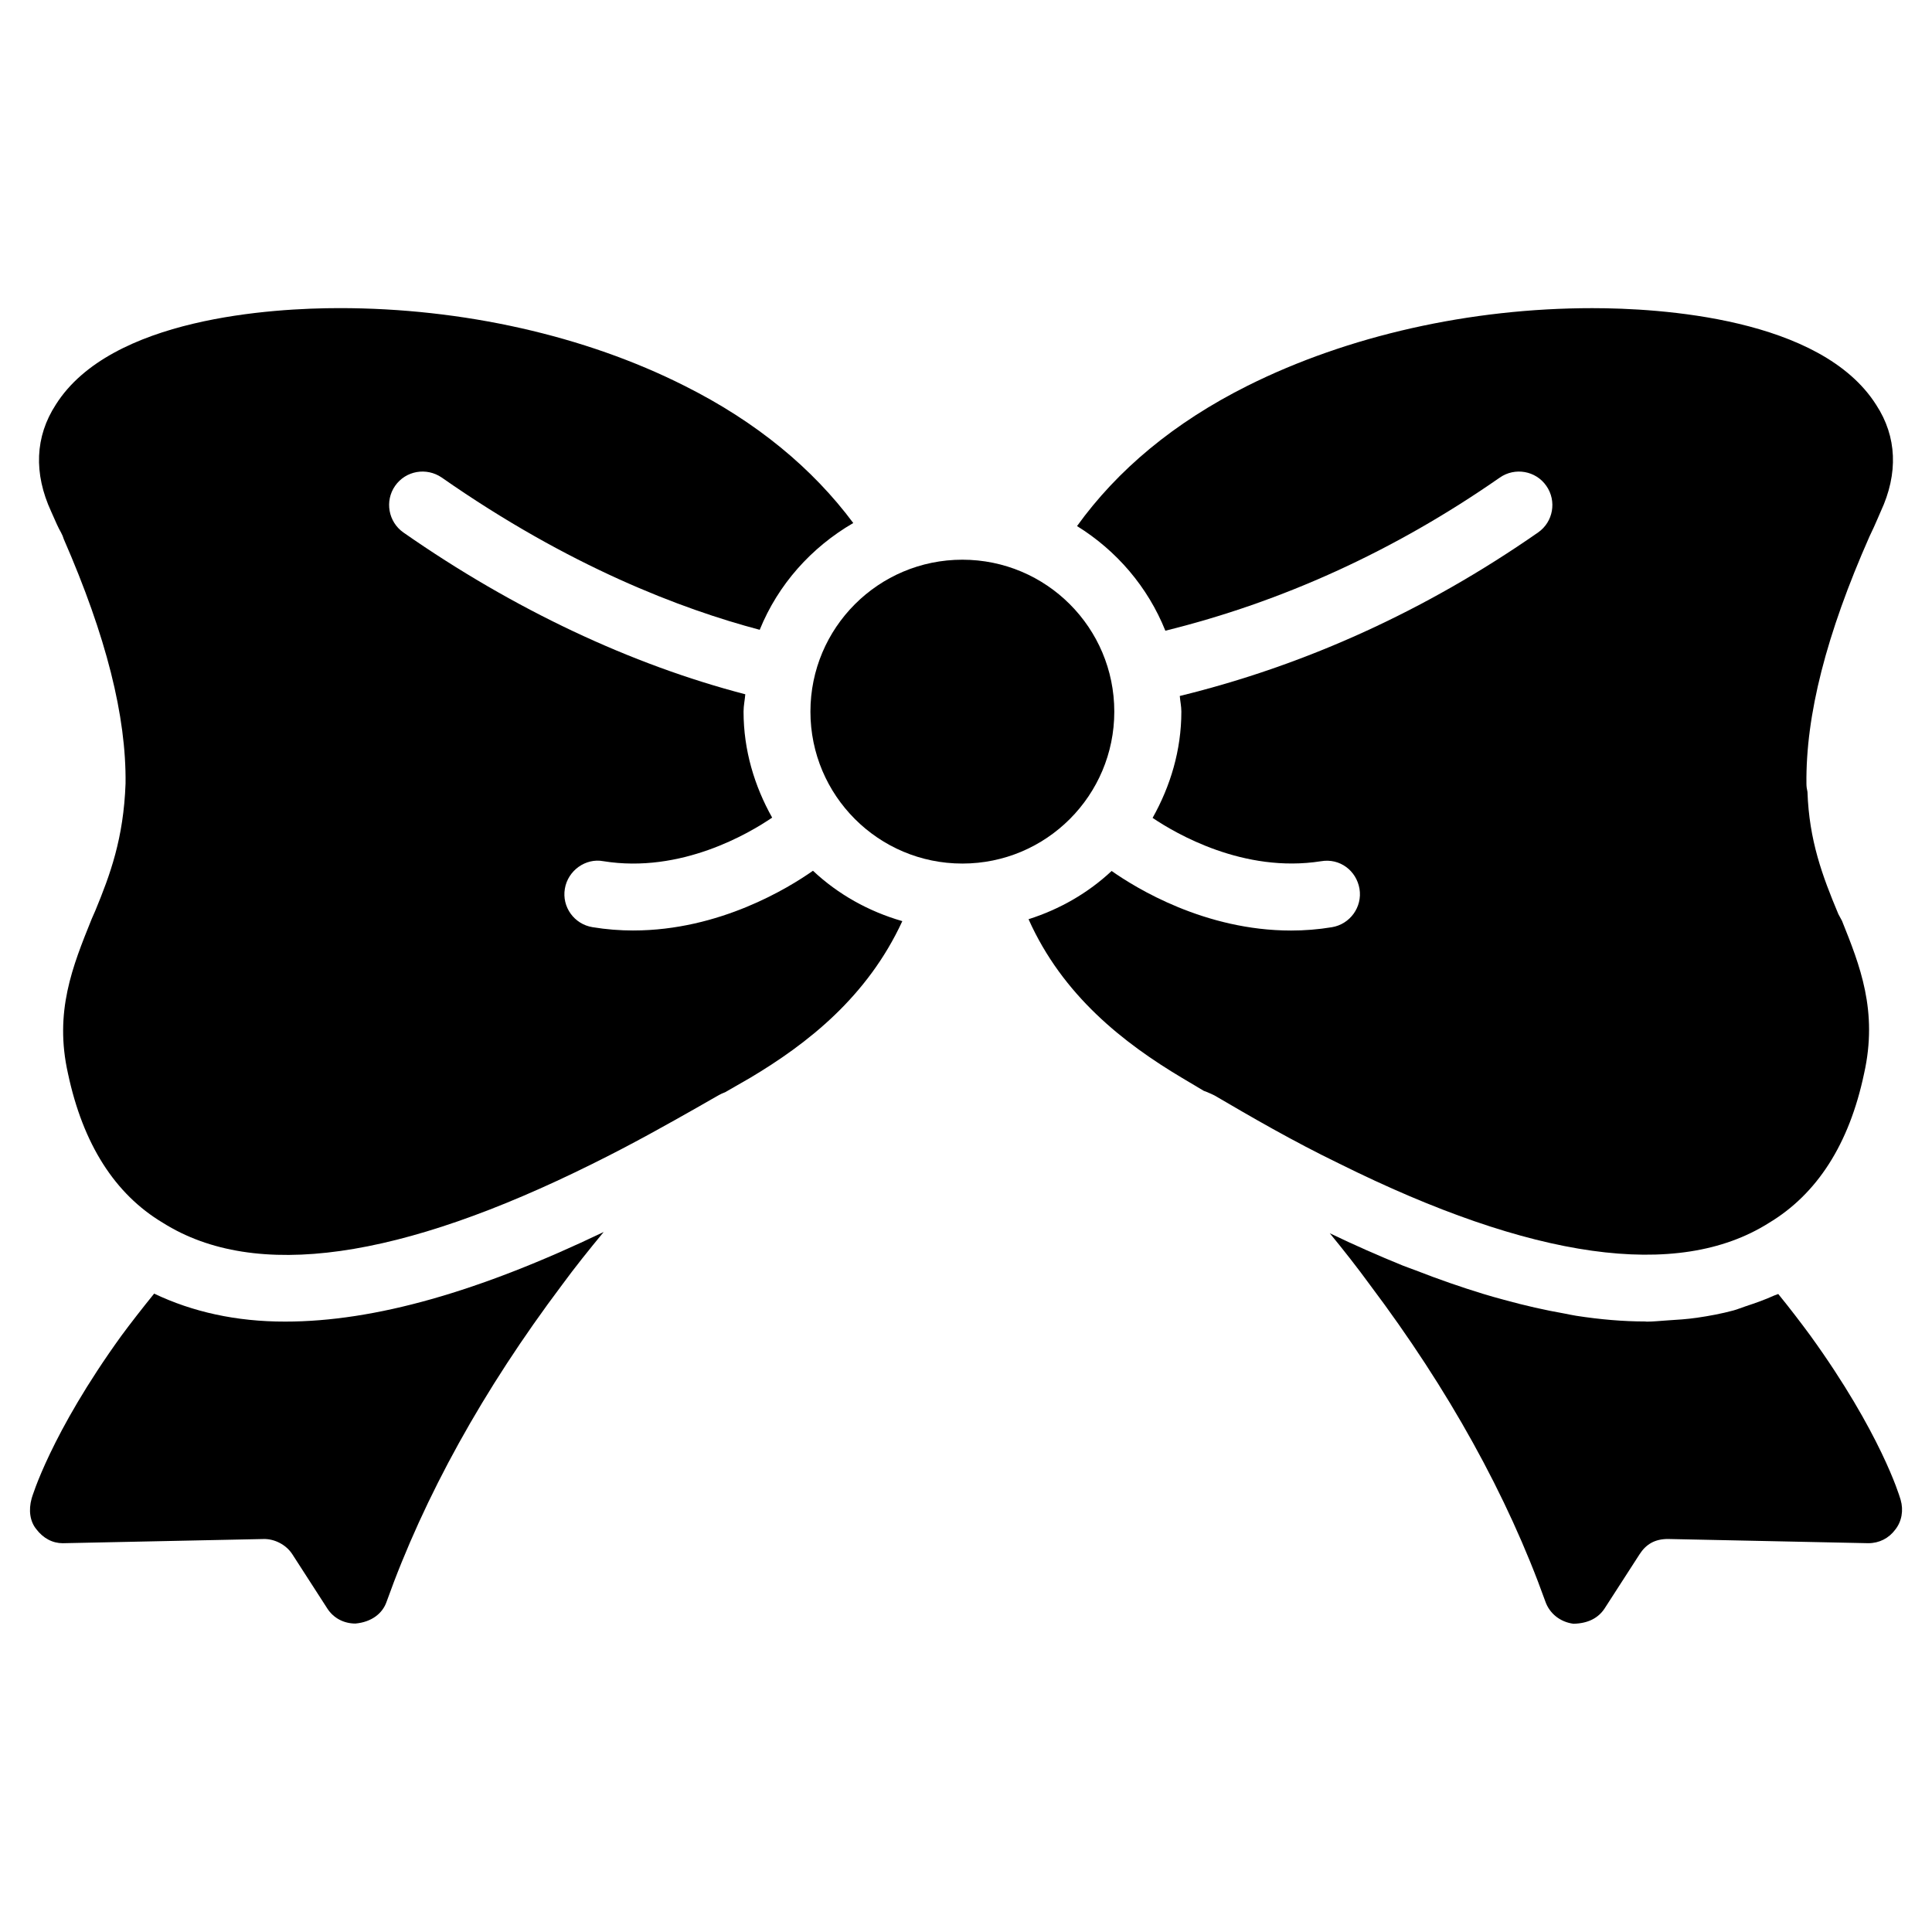
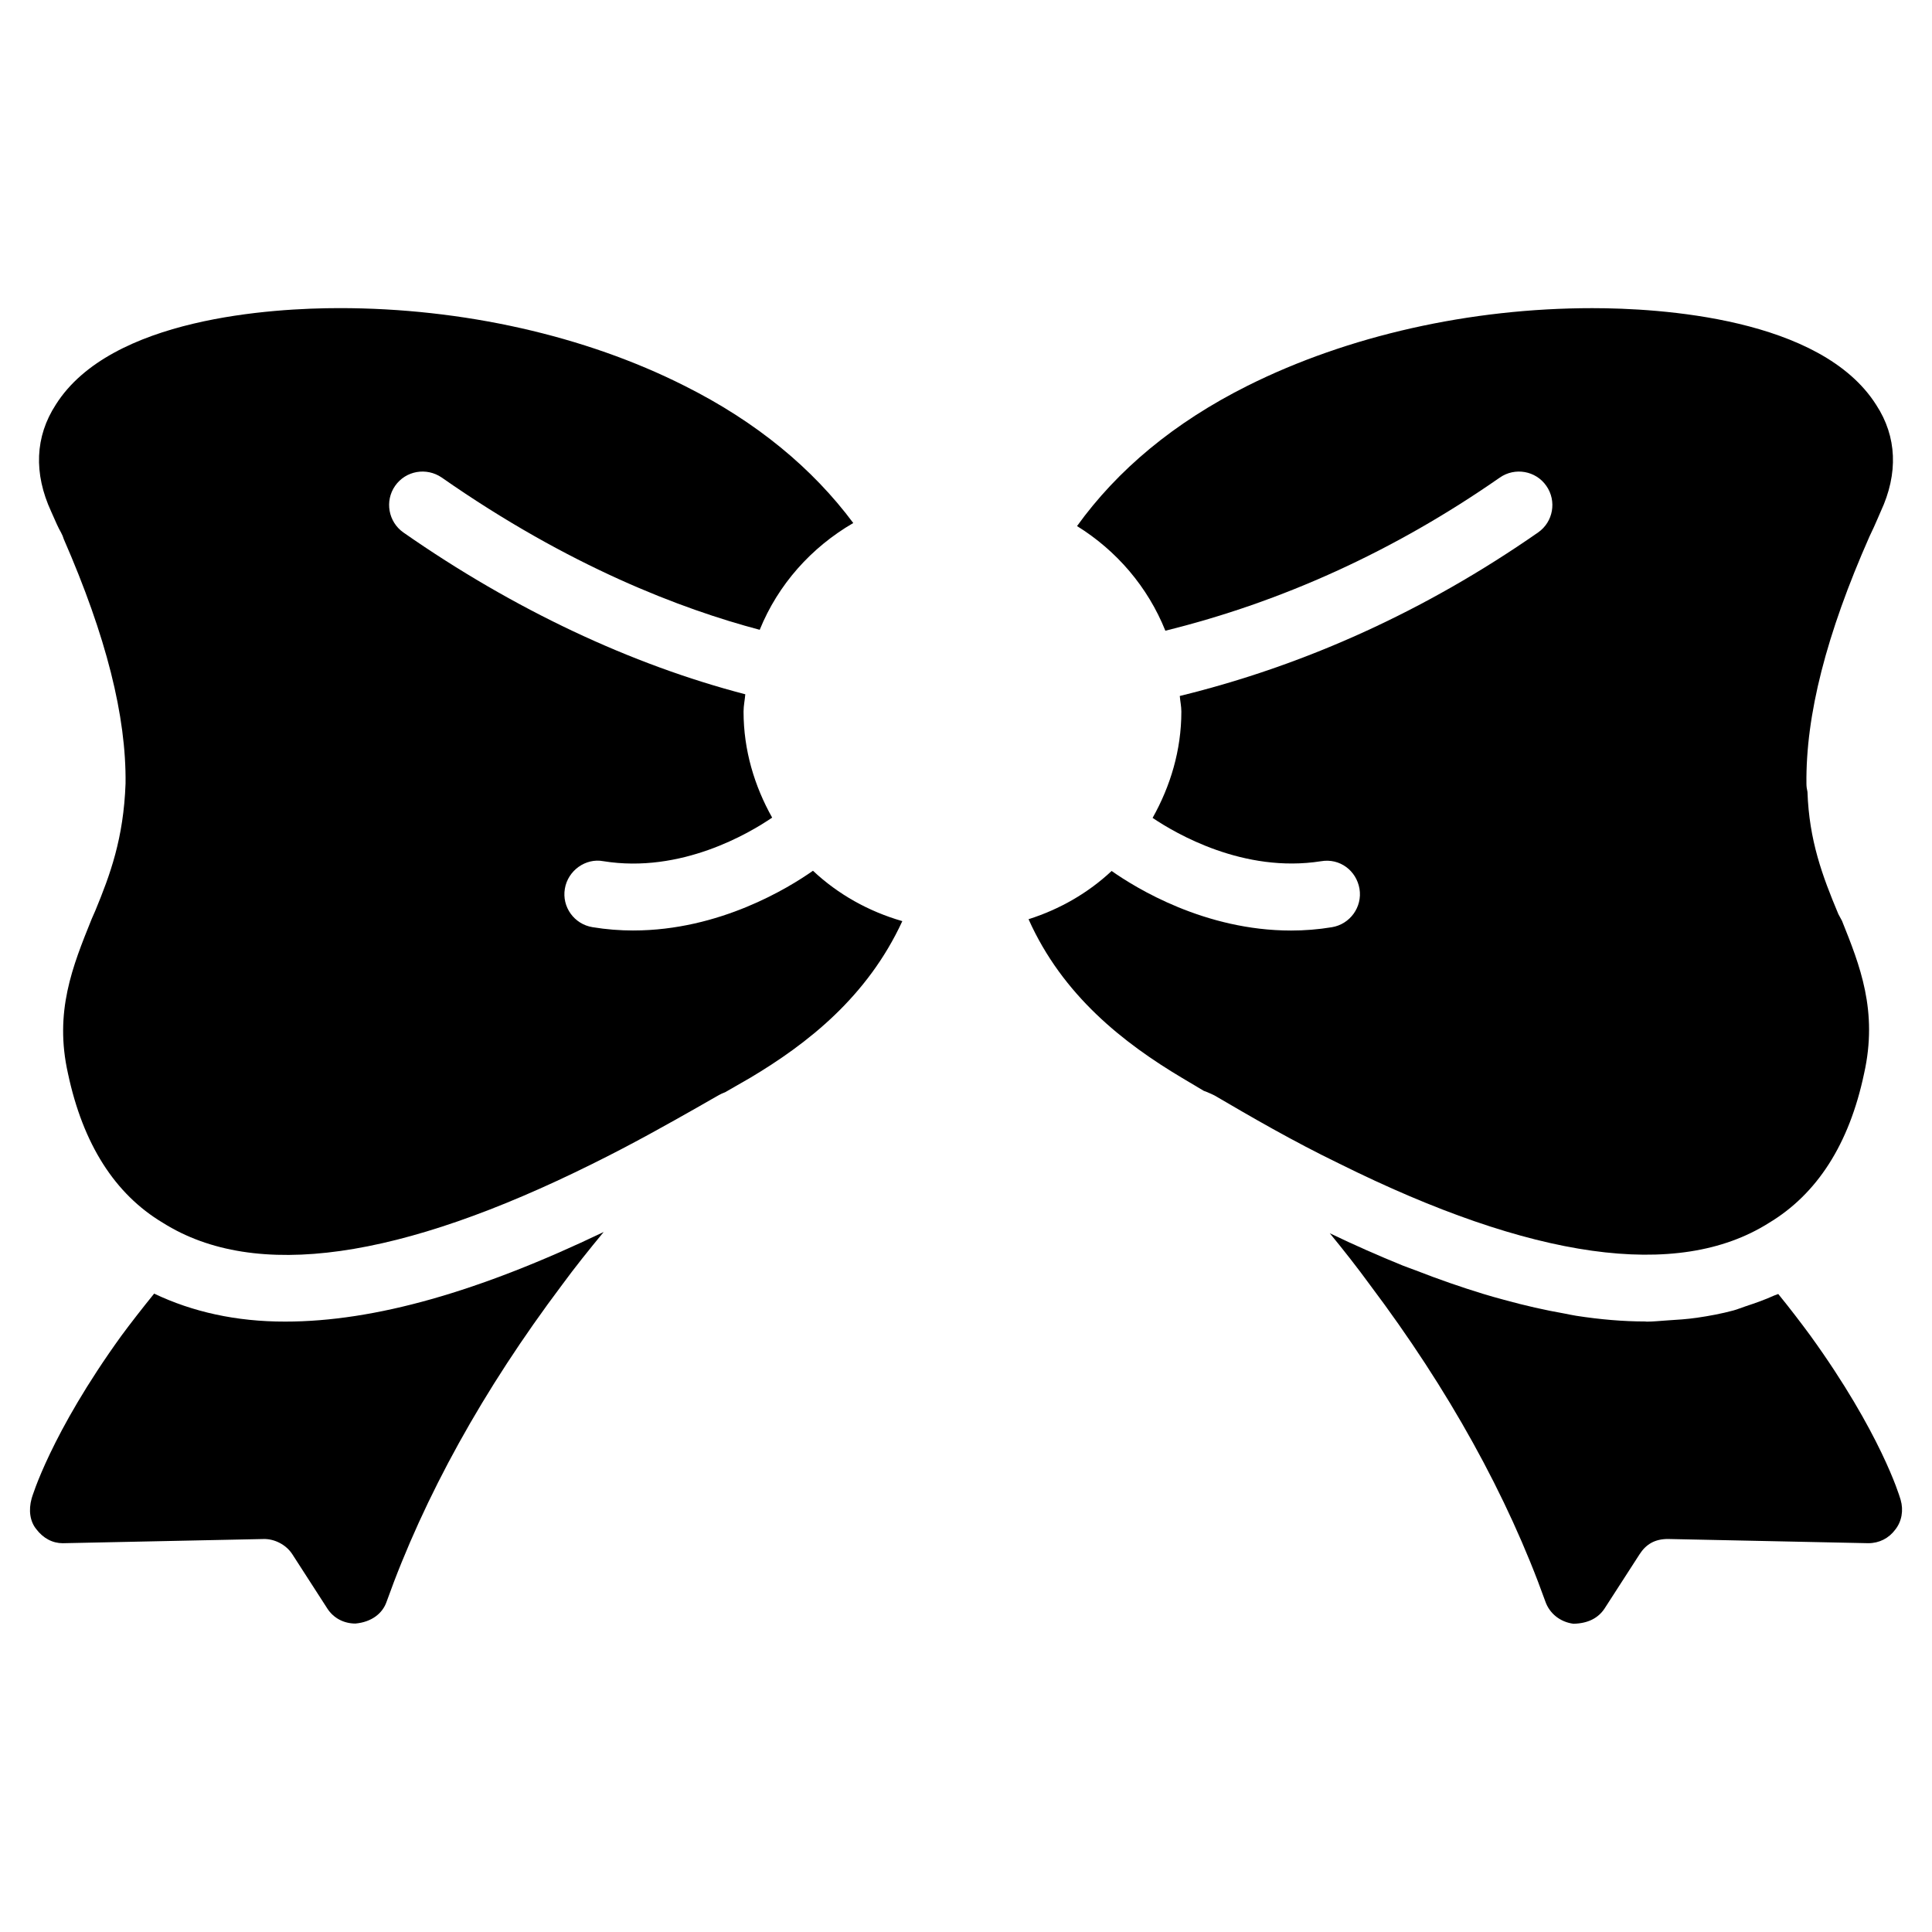
<svg xmlns="http://www.w3.org/2000/svg" fill="#000000" width="800px" height="800px" version="1.1" viewBox="144 144 512 512">
  <g>
    <path d="m612.69 468.14c12.891-7.703 21.371-20.992 25.297-39.57 3.758-16.688-1.133-28.801-5.836-40.535l-0.965-1.785c-4.262-10.16-7.746-19.543-8.188-32.391-0.168-0.715-0.273-1.449-0.273-2.098-0.211-18.223 5.246-39.652 16.73-65.641 0.859-1.762 1.469-3.129 2.035-4.449 0.02-0.082 0.883-2.035 0.922-2.121 4.703-10.117 4.281-19.859-1.176-28.215-14.633-23.195-57.496-25.672-75.258-25.672-32.371 0-64.824 7.305-91.336 20.551-19.523 9.762-34.512 22.336-45.219 37.199 10.496 6.508 18.766 16.145 23.406 27.73 30.73-7.578 60.543-21.012 88.629-40.578 4.008-2.793 9.551-1.828 12.344 2.203 2.793 4.008 1.828 9.551-2.203 12.344-30.02 20.906-61.969 35.266-94.945 43.328 0.105 1.387 0.418 2.707 0.418 4.137 0 10.266-2.918 19.797-7.621 28.172 6.129 4.137 24.141 14.715 44.648 11.484 4.996-0.859 9.363 2.519 10.18 7.305 0.797 4.828-2.5 9.383-7.305 10.18-3.672 0.609-7.305 0.883-10.832 0.883-22.84 0-41.102-11.25-47.547-15.785-6.215 5.816-13.707 10.141-22.02 12.785 9.027 20.195 25.168 32.812 40.703 42.066l5.75 3.422c0.188 0.062 0.398 0.125 0.586 0.211 0.398 0.168 1.891 0.797 2.246 1.008 9.656 5.648 20.637 12.051 33.082 18.074 50.914 25.309 89.605 30.953 113.75 15.758z" />
-     <path d="m439.3 332.59c0 22.234-18.027 40.262-40.266 40.262-22.234 0-40.262-18.027-40.262-40.262 0-22.238 18.027-40.262 40.262-40.262 22.238 0 40.266 18.023 40.266 40.262" />
-     <path d="m311.83 390.59c-3.527 0-7.137-0.273-10.832-0.883-4.828-0.797-8.125-5.352-7.305-10.18 0.797-4.828 5.5-8.188 10.18-7.305 20.613 3.336 38.73-7.43 44.754-11.547-4.68-8.355-7.578-17.844-7.578-28.086 0-1.574 0.336-3.043 0.461-4.598-30.121-7.832-61.273-22.398-90.621-42.887-3.988-2.812-4.973-8.336-2.184-12.344 2.812-4.031 8.312-4.977 12.363-2.203 33.672 23.531 63.461 34.848 84.262 40.348 4.871-12.008 13.688-21.852 24.793-28.297-10.809-14.508-25.652-26.832-44.797-36.402-26.324-13.266-58.734-20.551-91.336-20.551-17.738 0-60.625 2.5-75.195 25.566-5.519 8.48-5.898 18.242-1.238 28.34 1.281 2.898 1.871 4.281 2.606 5.543 0.316 0.566 0.566 1.176 0.754 1.805 11.234 25.738 16.566 46.895 16.355 64.738-0.523 14.59-4.094 24.184-7.996 33.648-0.02 0.062-0.922 2.141-0.965 2.203-5.102 12.637-9.973 24.645-6.297 40.996 3.969 18.684 12.406 31.949 25.129 39.551 24.582 15.492 63.039 9.637 113.86-15.617 10.727-5.289 20.258-10.684 27.668-14.883l5.832-3.336c0.461-0.25 1.027-0.523 1.66-0.754l6.613-3.801c15.156-9.027 31.066-21.434 40.348-41.543-8.965-2.582-17.047-7.117-23.68-13.352-6.363 4.473-24.691 15.828-47.613 15.828z" />
+     <path d="m311.83 390.59c-3.527 0-7.137-0.273-10.832-0.883-4.828-0.797-8.125-5.352-7.305-10.18 0.797-4.828 5.5-8.188 10.18-7.305 20.613 3.336 38.73-7.43 44.754-11.547-4.68-8.355-7.578-17.844-7.578-28.086 0-1.574 0.336-3.043 0.461-4.598-30.121-7.832-61.273-22.398-90.621-42.887-3.988-2.812-4.973-8.336-2.184-12.344 2.812-4.031 8.312-4.977 12.363-2.203 33.672 23.531 63.461 34.848 84.262 40.348 4.871-12.008 13.688-21.852 24.793-28.297-10.809-14.508-25.652-26.832-44.797-36.402-26.324-13.266-58.734-20.551-91.336-20.551-17.738 0-60.625 2.5-75.195 25.566-5.519 8.48-5.898 18.242-1.238 28.34 1.281 2.898 1.871 4.281 2.606 5.543 0.316 0.566 0.566 1.176 0.754 1.805 11.234 25.738 16.566 46.895 16.355 64.738-0.523 14.59-4.094 24.184-7.996 33.648-0.02 0.062-0.922 2.141-0.965 2.203-5.102 12.637-9.973 24.645-6.297 40.996 3.969 18.684 12.406 31.949 25.129 39.551 24.582 15.492 63.039 9.637 113.86-15.617 10.727-5.289 20.258-10.684 27.668-14.883l5.832-3.336c0.461-0.25 1.027-0.523 1.66-0.754l6.613-3.801c15.156-9.027 31.066-21.434 40.348-41.543-8.965-2.582-17.047-7.117-23.68-13.352-6.363 4.473-24.691 15.828-47.613 15.828" />
    <path d="m184.85 486.82c-3.191 3.945-6.152 7.746-8.668 11.148-18.809 26.031-23.742 42.949-23.785 43.098-0.902 3.191-0.418 6.152 1.195 8.145 1.867 2.477 4.367 3.758 7.031 3.758l53.215-1.113c2.856-0.082 5.984 1.469 7.641 4.051l9.301 14.422c1.617 2.477 4.324 3.926 7.41 3.926 4.262-0.379 7.18-2.664 8.25-5.75 10.035-28.066 25.672-56.281 46.52-84.012 3.379-4.617 7.117-9.277 11.02-14-32.914 15.785-60.668 23.742-84.387 23.742-12.973 0.02-24.562-2.562-34.742-7.414z" />
    <path d="m647.54 541c-0.168-0.566-5.121-17.234-23.805-43.098-2.477-3.359-5.289-7.055-8.48-10.98-0.336 0.168-0.734 0.25-1.07 0.398-2.394 1.09-4.934 1.996-7.496 2.832-1.113 0.355-2.164 0.82-3.316 1.133-3.106 0.84-6.34 1.449-9.656 1.93-2.582 0.379-5.289 0.547-7.996 0.715-1.785 0.105-3.484 0.316-5.312 0.316-0.125 0-0.273-0.043-0.398-0.043-5.816 0-11.945-0.523-18.324-1.512-1.008-0.148-2.059-0.398-3.066-0.586-5.164-0.902-10.539-2.121-16.078-3.652-1.867-0.504-3.758-1.027-5.668-1.617-5.731-1.762-11.629-3.801-17.738-6.191-1.156-0.461-2.266-0.797-3.441-1.281-6.234-2.539-12.66-5.352-19.293-8.543 3.777 4.598 7.348 9.152 10.684 13.73 20.762 27.605 36.398 55.816 46.434 83.82 1.113 3.234 3.945 5.481 7.453 5.941 3.906-0.082 6.59-1.531 8.25-4.031l9.277-14.379c1.66-2.582 3.988-4.094 7.641-4.051l52.965 1.113c2.918 0 5.438-1.301 7.137-3.57 1.762-2.203 2.246-5.164 1.449-7.914-0.043-0.145-0.082-0.312-0.148-0.48z" />
  </g>
</svg>